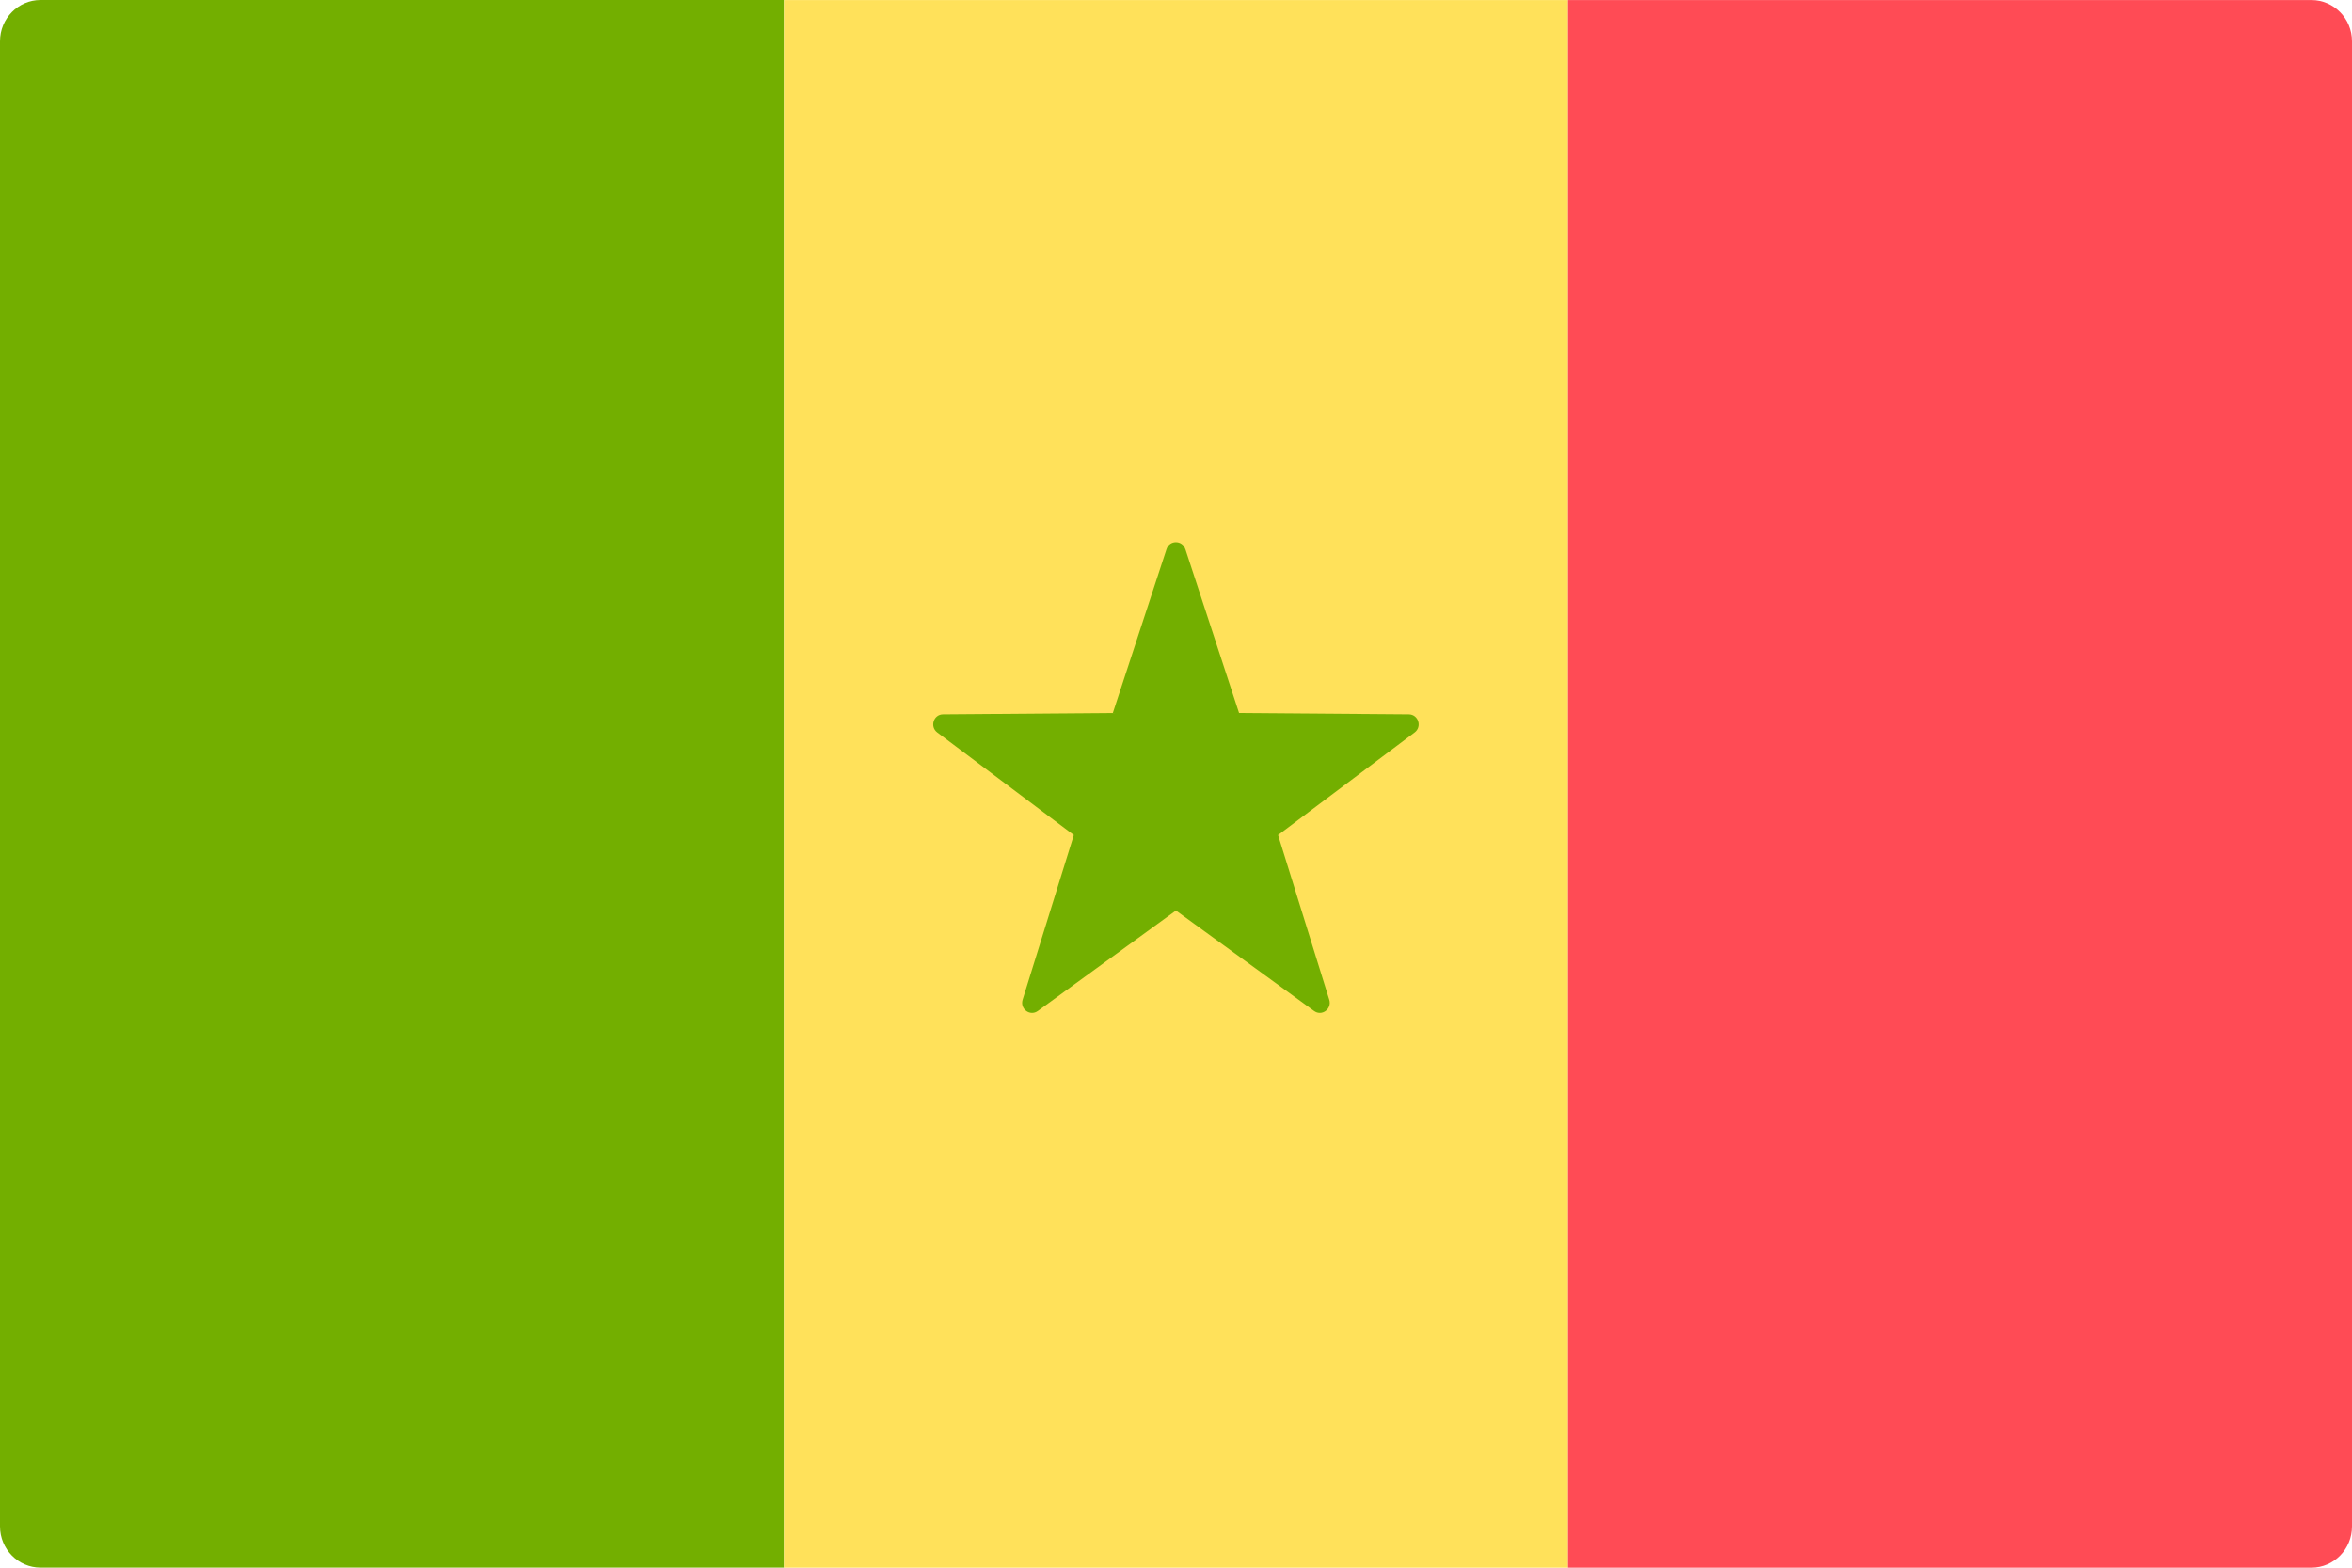
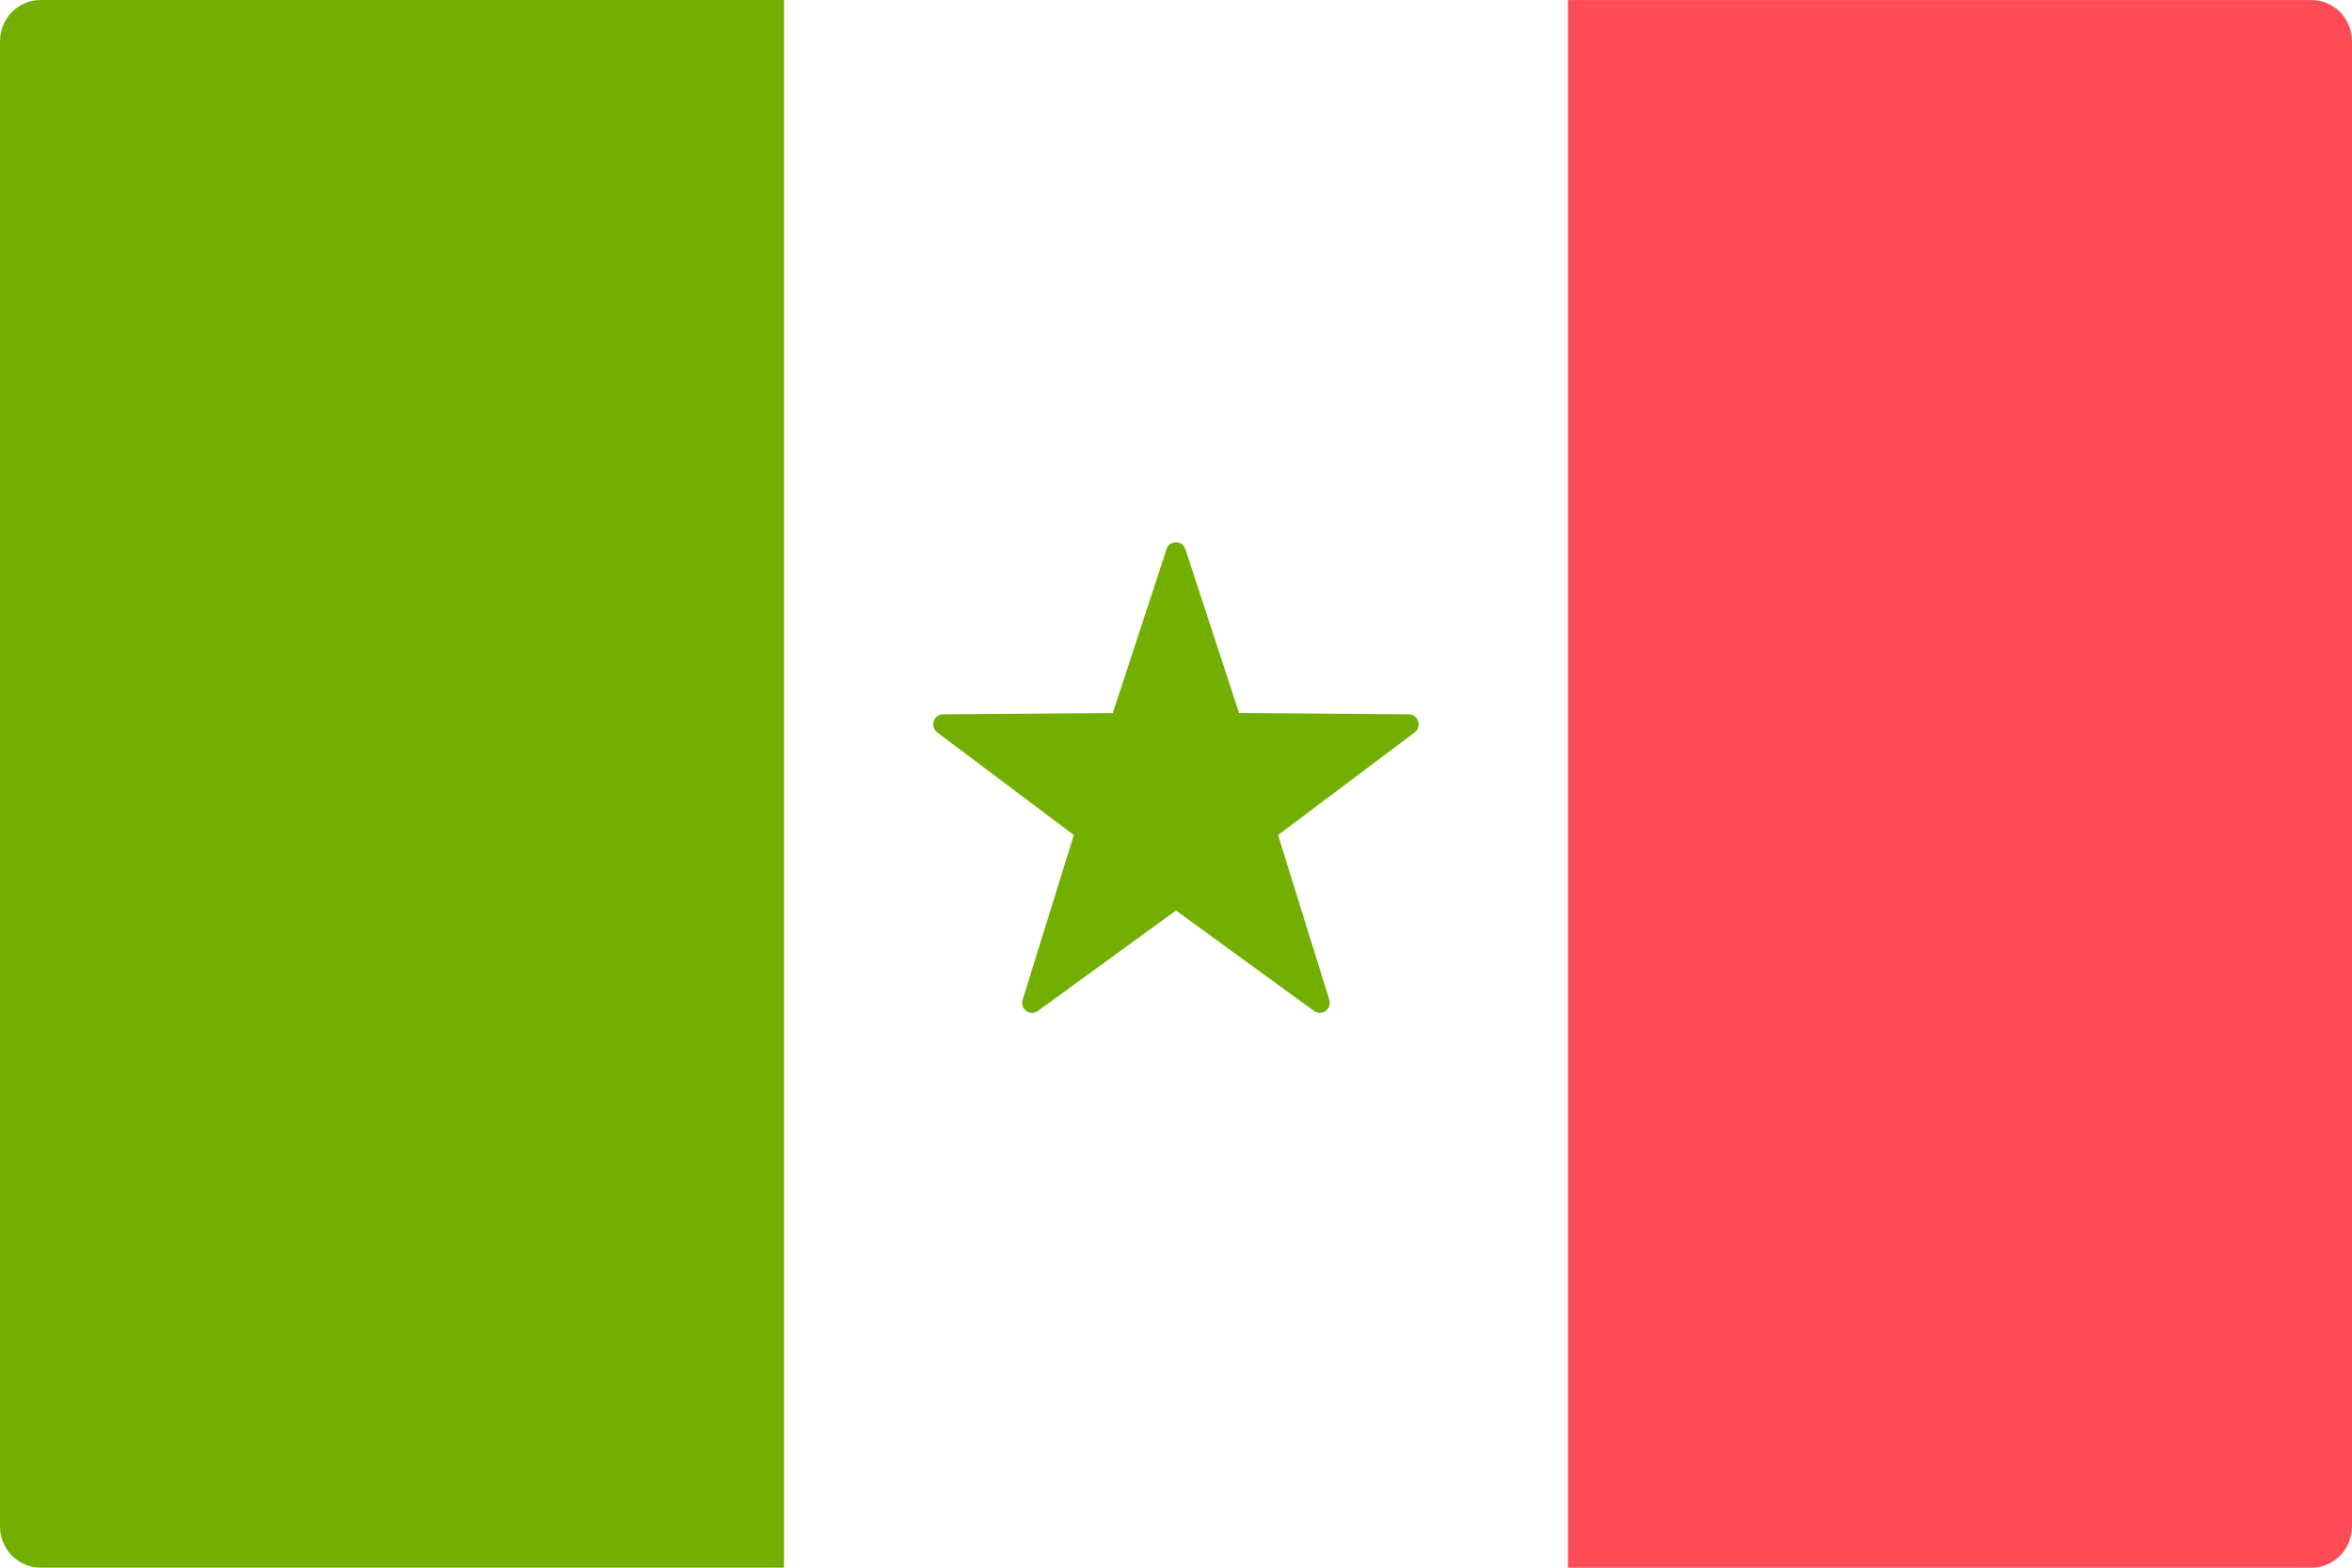
<svg xmlns="http://www.w3.org/2000/svg" version="1.1" width="48" height="32" viewBox="0 0 48 32">
  <title>SN</title>
  <path fill="#73af00" d="M16 31.999h-15.172c-0.457 0-0.828-0.377-0.828-0.842v-30.315c0-0.465 0.371-0.842 0.828-0.842h15.172v31.999z" />
-   <path fill="#ffe15a" d="M32 0.001h-16v32h16v-32z" />
  <path fill="#ff4b55" d="M47.172 32h-15.172v-31.999h15.172c0.457 0 0.828 0.377 0.828 0.842v30.315c0 0.465-0.371 0.842-0.828 0.842z" />
  <path fill="#73af00" d="M24.191 11.209l1.096 3.345 3.465 0.027c0.194 0.002 0.274 0.253 0.118 0.37l-2.787 2.094 1.045 3.362c0.058 0.188-0.152 0.344-0.31 0.229l-2.819-2.050-2.819 2.050c-0.158 0.115-0.368-0.041-0.31-0.229l1.045-3.362-2.787-2.094c-0.156-0.117-0.076-0.369 0.118-0.37l3.465-0.027 1.096-3.345c0.061-0.187 0.321-0.187 0.383 0z" />
</svg>